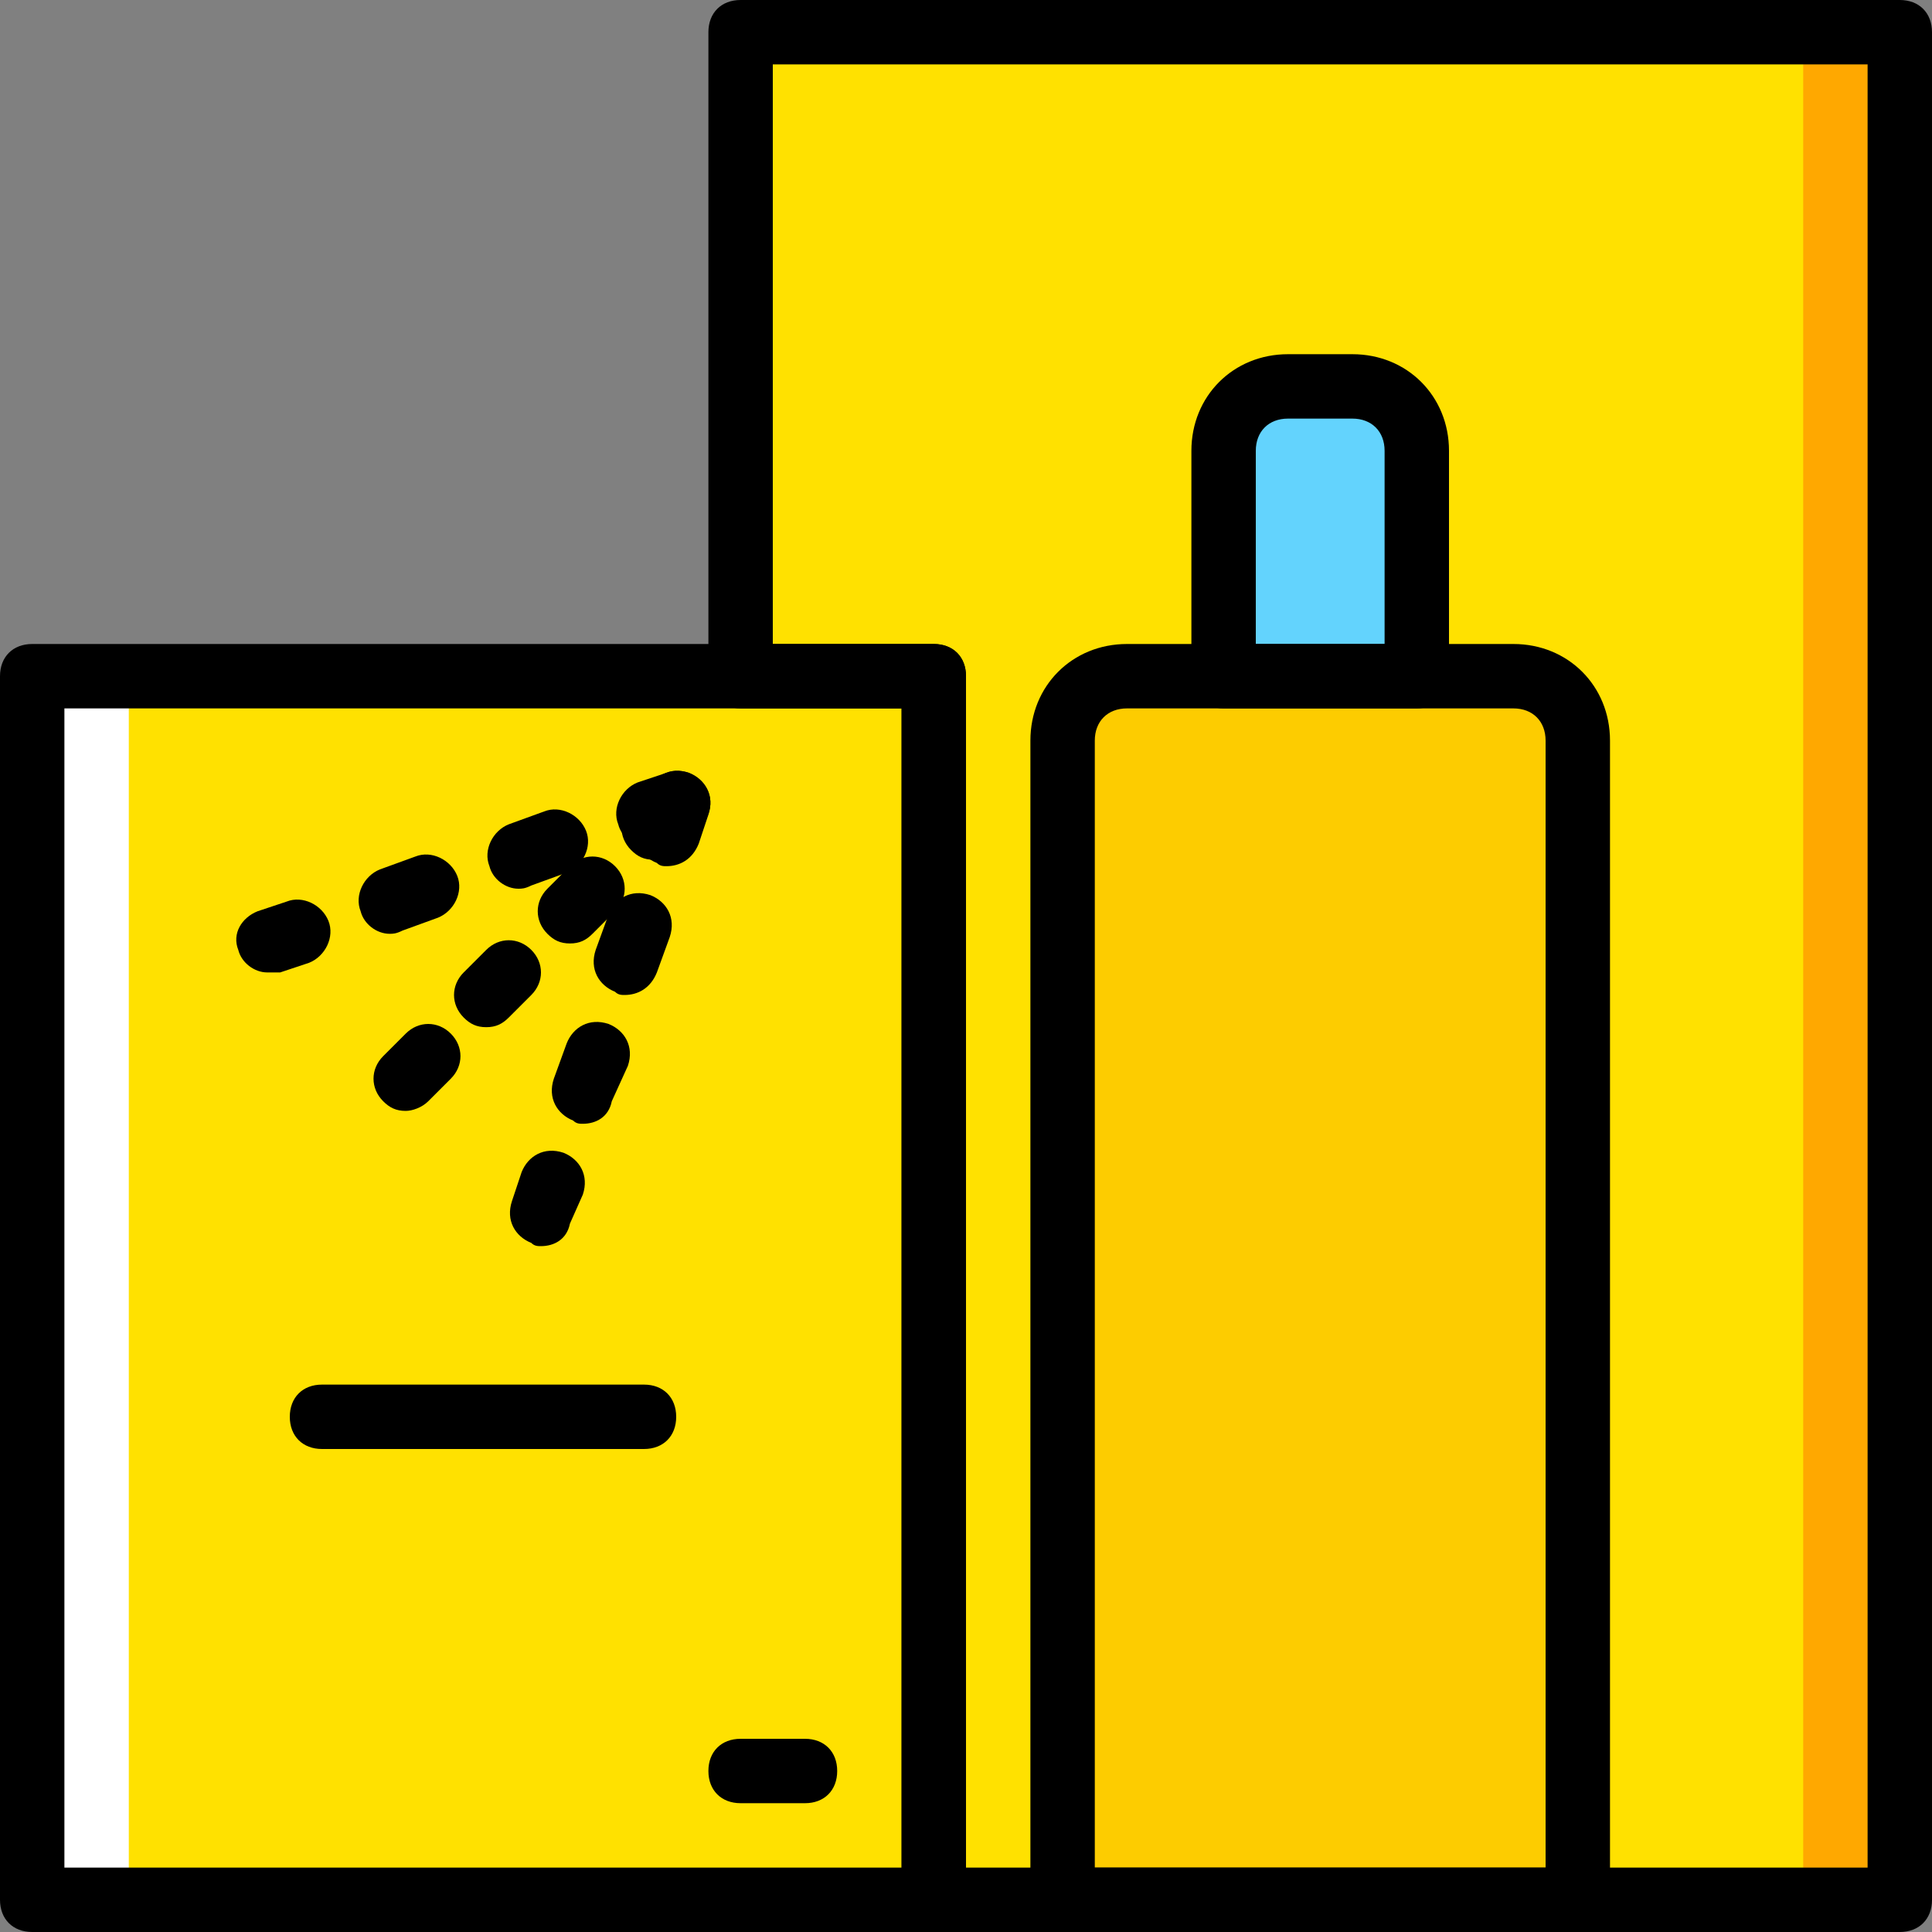
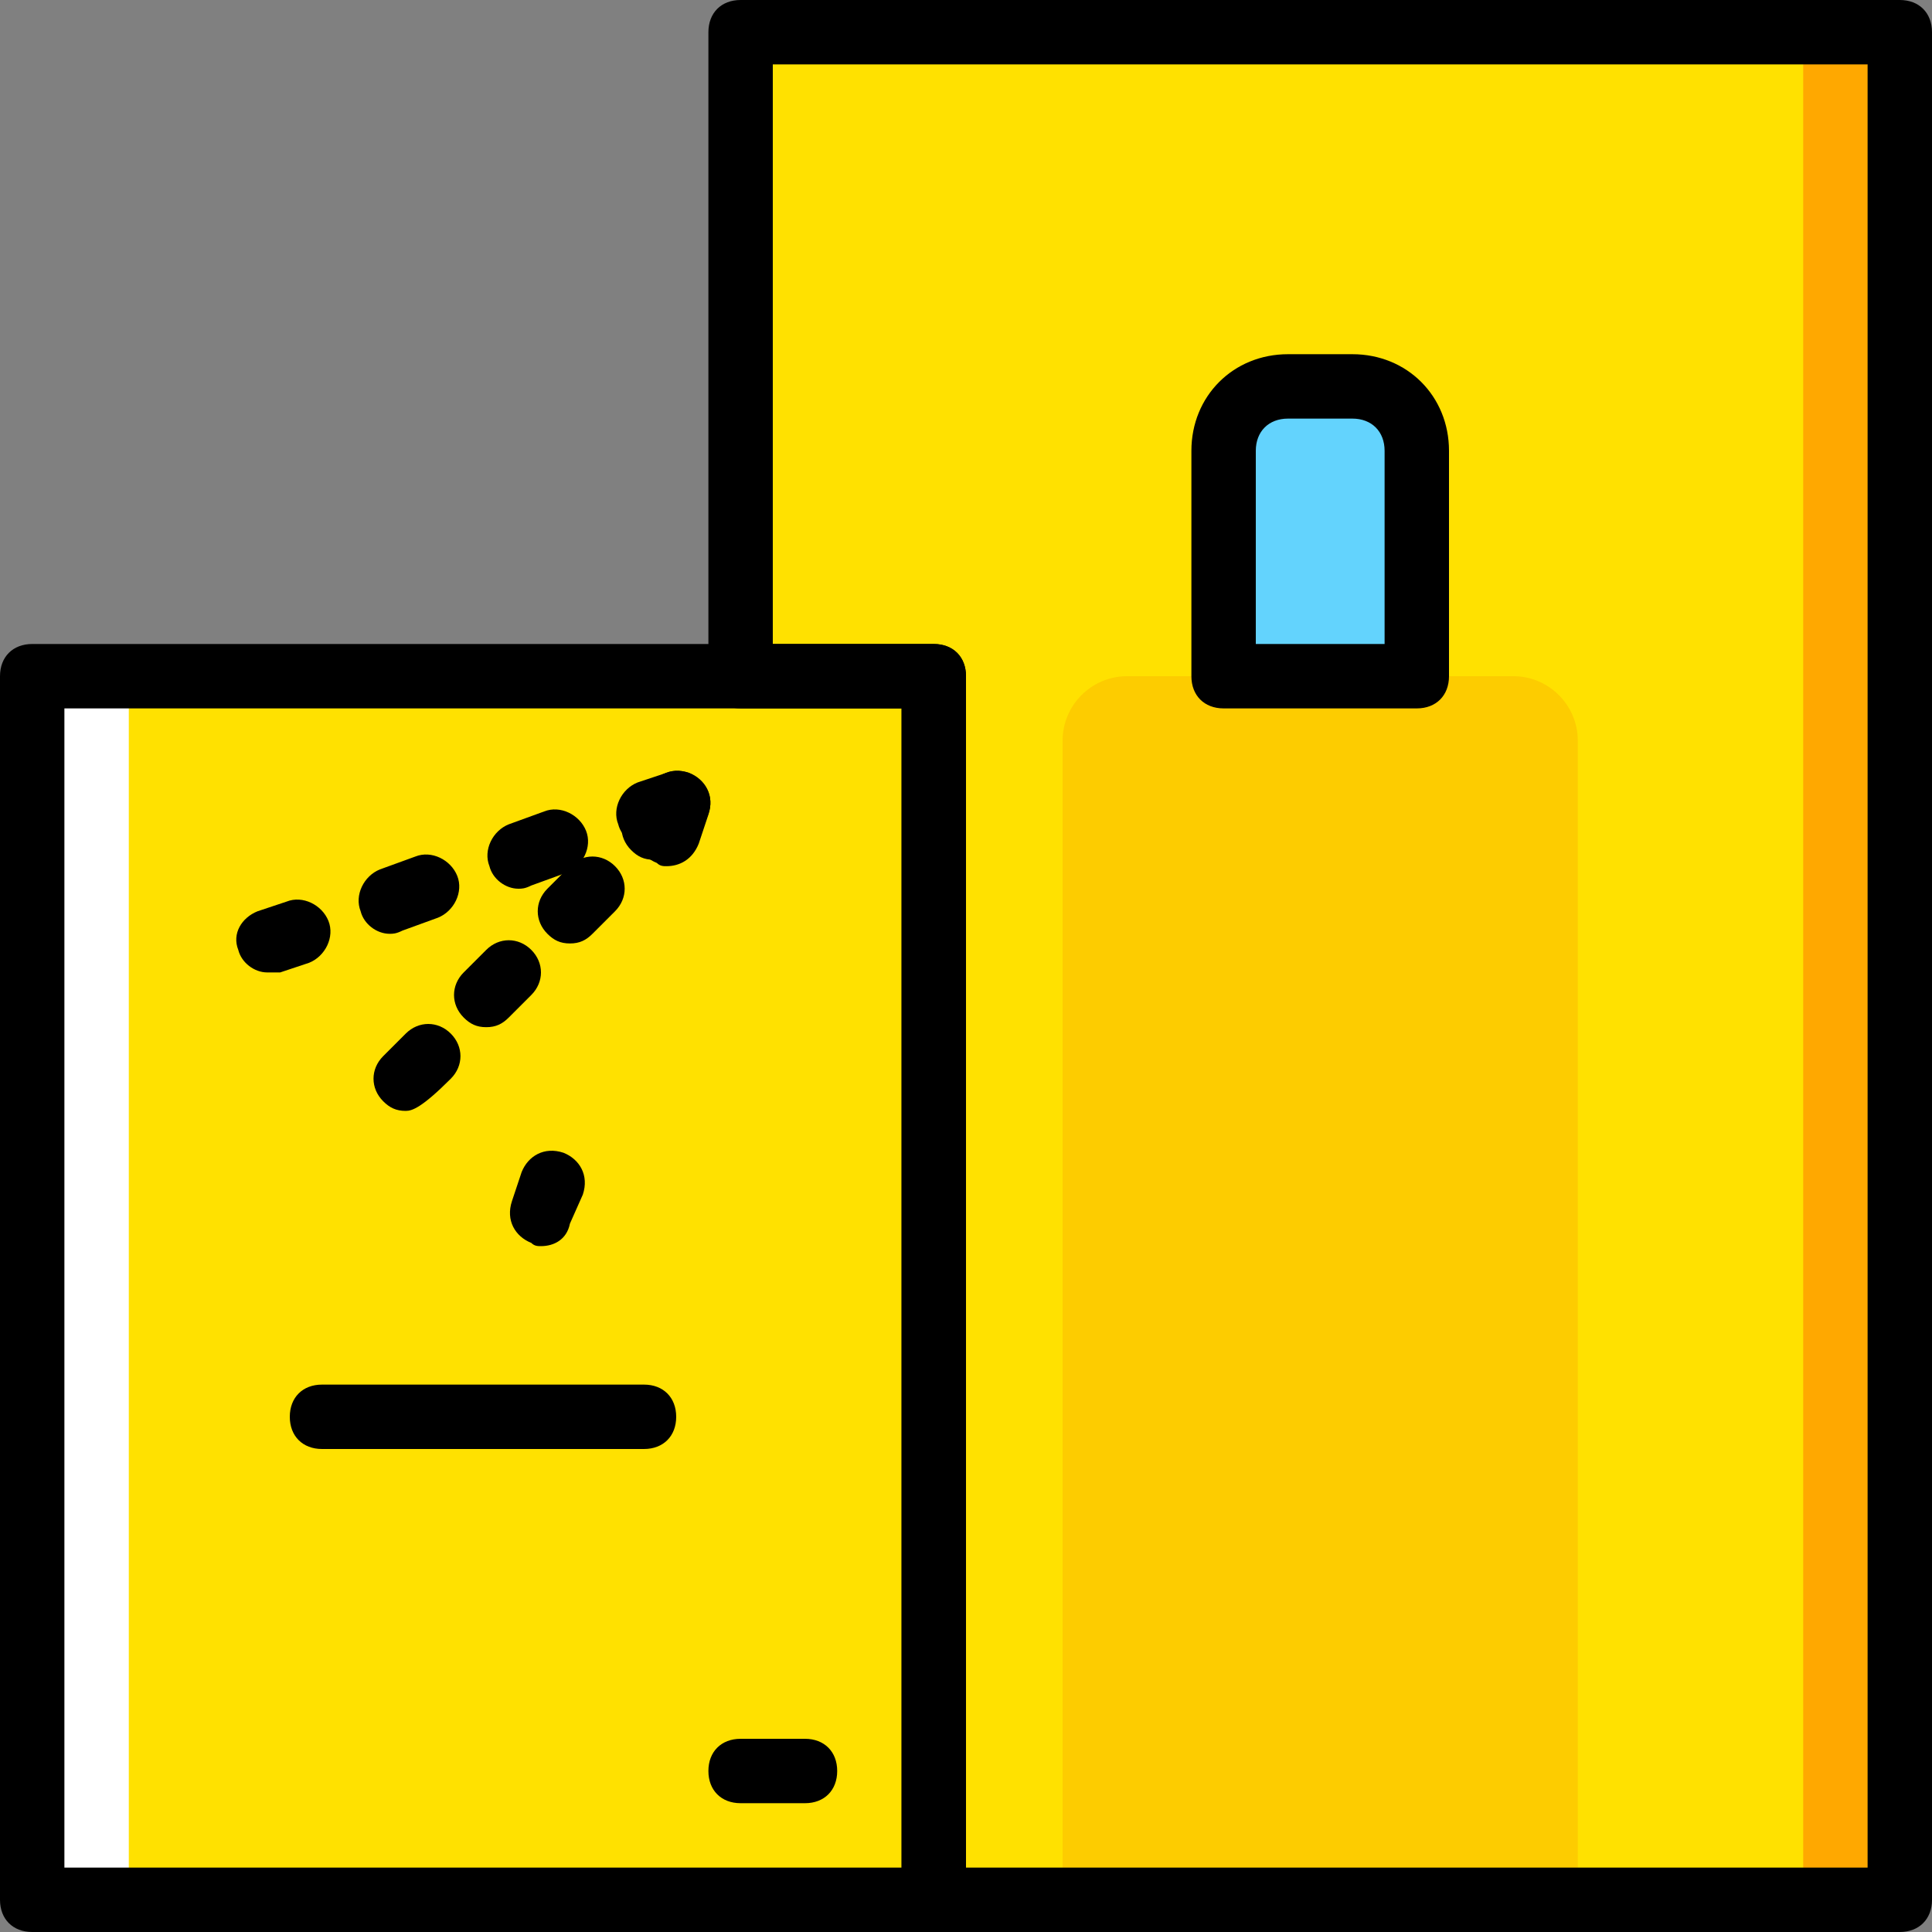
<svg xmlns="http://www.w3.org/2000/svg" height="800px" width="800px" version="1.1" id="Layer_1" viewBox="0 0 503.607 503.607" xml:space="preserve">
  <rect x="0" y="0" width="503.607" height="503.607" fill="#808080" stroke="none" />
  <g transform="translate(1 1)">
    <polygon style="fill:#FFE100;" points="7.393,494.213 242.41,494.213 242.41,175.262 7.393,175.262  " />
    <polygon style="fill:#FFFFFF;" points="7.393,494.213 32.574,494.213 32.574,175.262 7.393,175.262  " />
    <polygon style="fill:#FFE100;" points="192.049,7.393 192.049,175.262 242.41,175.262 242.41,494.213 494.213,494.213    494.213,7.393  " />
    <polygon style="fill:#FFA800;" points="469.033,494.213 494.213,494.213 494.213,7.393 469.033,7.393  " />
    <path style="fill:#63D3FD;" d="M368.311,175.262h-50.361v-58.754c0-9.233,7.554-16.787,16.787-16.787h16.787   c9.233,0,16.787,7.554,16.787,16.787V175.262z" />
    <path style="fill:#FDCC00;" d="M410.279,494.213H275.984V192.049c0-9.233,7.554-16.787,16.787-16.787h100.721   c9.233,0,16.787,7.554,16.787,16.787V494.213z" />
    <path d="M242.41,502.607H7.393c-5.036,0-8.393-3.357-8.393-8.393V175.262c0-5.036,3.357-8.393,8.393-8.393H242.41   c5.036,0,8.393,3.357,8.393,8.393v318.951C250.803,499.249,247.446,502.607,242.41,502.607z M15.787,485.82h218.23V183.656H15.787   V485.82z" />
    <path d="M494.213,502.607H242.41c-5.036,0-8.393-3.357-8.393-8.393V183.656h-41.967c-5.036,0-8.393-3.357-8.393-8.393V7.393   c0-5.036,3.357-8.393,8.393-8.393h302.164c5.036,0,8.393,3.357,8.393,8.393v486.82   C502.607,499.249,499.249,502.607,494.213,502.607z M250.803,485.82H485.82V15.787H200.443v151.082h41.967   c5.036,0,8.393,3.357,8.393,8.393V485.82z" />
    <path d="M166.869,376.705H82.934c-5.036,0-8.393-3.357-8.393-8.393c0-5.036,3.357-8.393,8.393-8.393h83.934   c5.036,0,8.393,3.357,8.393,8.393C175.262,373.348,171.905,376.705,166.869,376.705z" />
    <path d="M208.836,469.033h-16.787c-5.036,0-8.393-3.357-8.393-8.393c0-5.036,3.357-8.393,8.393-8.393h16.787   c5.036,0,8.393,3.357,8.393,8.393C217.229,465.675,213.872,469.033,208.836,469.033z" />
    <path d="M172.744,224.784c-0.839,0-1.679,0-2.518-0.839c-4.197-1.679-6.715-5.875-5.036-10.911l2.518-7.554   c1.679-4.197,5.875-6.715,10.911-5.036c4.197,1.679,6.715,5.875,5.036,10.911l-2.518,7.554   C179.459,223.105,176.102,224.784,172.744,224.784z" />
-     <path d="M150.921,291.931c-0.839,0-1.679,0-2.518-0.839c-4.197-1.679-6.715-5.875-5.036-10.911l3.357-9.233   c1.679-4.197,5.875-6.715,10.911-5.036c4.197,1.679,6.715,5.875,5.036,10.911l-4.197,9.233   C157.636,290.252,154.279,291.931,150.921,291.931z M161.833,258.357c-0.839,0-1.679,0-2.518-0.839   c-4.197-1.679-6.715-5.875-5.036-10.911l3.357-9.233c1.679-4.197,5.875-6.715,10.911-5.036c4.197,1.679,6.715,5.875,5.036,10.911   l-3.357,9.233C168.548,256.679,165.19,258.357,161.833,258.357z" />
    <path d="M140.01,323.826c-0.839,0-1.679,0-2.518-0.839c-4.197-1.679-6.715-5.875-5.036-10.911l2.518-7.554   c1.679-4.197,5.875-6.715,10.911-5.036c4.197,1.679,6.715,5.875,5.036,10.911l-3.357,7.554   C146.725,322.148,143.367,323.826,140.01,323.826z" />
    <path d="M169.387,223.105c-2.518,0-4.197-0.839-5.875-2.518c-3.357-3.357-3.357-8.393,0-11.751l5.875-5.875   c3.357-3.357,8.393-3.357,11.751,0c3.357,3.357,3.357,8.393,0,11.751l-5.875,5.875   C173.584,222.266,171.905,223.105,169.387,223.105z" />
    <path d="M125.741,266.751c-2.518,0-4.197-0.839-5.875-2.518c-3.357-3.357-3.357-8.393,0-11.751l5.875-5.875   c3.357-3.357,8.393-3.357,11.751,0c3.357,3.357,3.357,8.393,0,11.751l-5.875,5.875   C129.938,265.911,128.259,266.751,125.741,266.751z M147.564,244.928c-2.518,0-4.197-0.839-5.875-2.518   c-3.357-3.357-3.357-8.393,0-11.751l5.875-5.875c3.357-3.357,8.393-3.357,11.751,0c3.357,3.357,3.357,8.393,0,11.751l-5.875,5.875   C151.761,244.089,150.082,244.928,147.564,244.928z" />
-     <path d="M104.757,288.574c-2.518,0-4.197-0.839-5.875-2.518c-3.357-3.357-3.357-8.393,0-11.751l5.875-5.875   c3.357-3.357,8.393-3.357,11.751,0c3.357,3.357,3.357,8.393,0,11.751l-5.875,5.875   C108.954,287.734,106.436,288.574,104.757,288.574z" />
+     <path d="M104.757,288.574c-2.518,0-4.197-0.839-5.875-2.518c-3.357-3.357-3.357-8.393,0-11.751l5.875-5.875   c3.357-3.357,8.393-3.357,11.751,0c3.357,3.357,3.357,8.393,0,11.751C108.954,287.734,106.436,288.574,104.757,288.574z" />
    <path d="M68.666,252.482c-3.357,0-6.715-2.518-7.554-5.875c-1.679-4.197,0.839-8.393,5.036-10.072l7.554-2.518   c4.197-1.679,9.233,0.839,10.911,5.036c1.679,4.197-0.839,9.233-5.036,10.911l-7.554,2.518   C70.344,252.482,69.505,252.482,68.666,252.482z" />
    <path d="M100.561,242.41c-3.357,0-6.715-2.518-7.554-5.875c-1.679-4.197,0.839-9.233,5.036-10.911l9.233-3.357   c4.197-1.679,9.233,0.839,10.911,5.036c1.679,4.197-0.839,9.233-5.036,10.911l-9.233,3.357   C102.239,242.41,101.4,242.41,100.561,242.41z M134.134,230.659c-3.357,0-6.715-2.518-7.554-5.875   c-1.679-4.197,0.839-9.233,5.036-10.911l9.233-3.357c4.197-1.679,9.233,0.839,10.911,5.036c1.679,4.197-0.839,9.233-5.036,10.911   l-9.233,3.357C135.813,230.659,134.974,230.659,134.134,230.659z" />
    <path d="M167.708,219.748c-3.357,0-6.715-2.518-7.554-5.875c-1.679-4.197,0.839-9.233,5.036-10.911l7.554-2.518   c4.197-1.679,9.233,0.839,10.911,5.036c1.679,4.197-0.839,9.233-5.036,10.911l-7.554,2.518   C169.387,219.748,168.548,219.748,167.708,219.748z" />
-     <path d="M410.279,502.607H275.984c-5.036,0-8.393-3.357-8.393-8.393V192.049c0-14.269,10.911-25.18,25.18-25.18h100.721   c14.269,0,25.18,10.911,25.18,25.18v302.164C418.672,499.249,415.315,502.607,410.279,502.607z M284.377,485.82h117.508v-293.77   c0-5.036-3.357-8.393-8.393-8.393H292.77c-5.036,0-8.393,3.357-8.393,8.393V485.82z" />
    <path d="M368.311,183.656h-50.361c-5.036,0-8.393-3.357-8.393-8.393v-58.754c0-14.269,10.911-25.18,25.18-25.18h16.787   c14.269,0,25.18,10.911,25.18,25.18v58.754C376.705,180.298,373.348,183.656,368.311,183.656z M326.344,166.869h33.574v-50.361   c0-5.036-3.357-8.393-8.393-8.393h-16.787c-5.036,0-8.393,3.357-8.393,8.393V166.869z" />
  </g>
</svg>